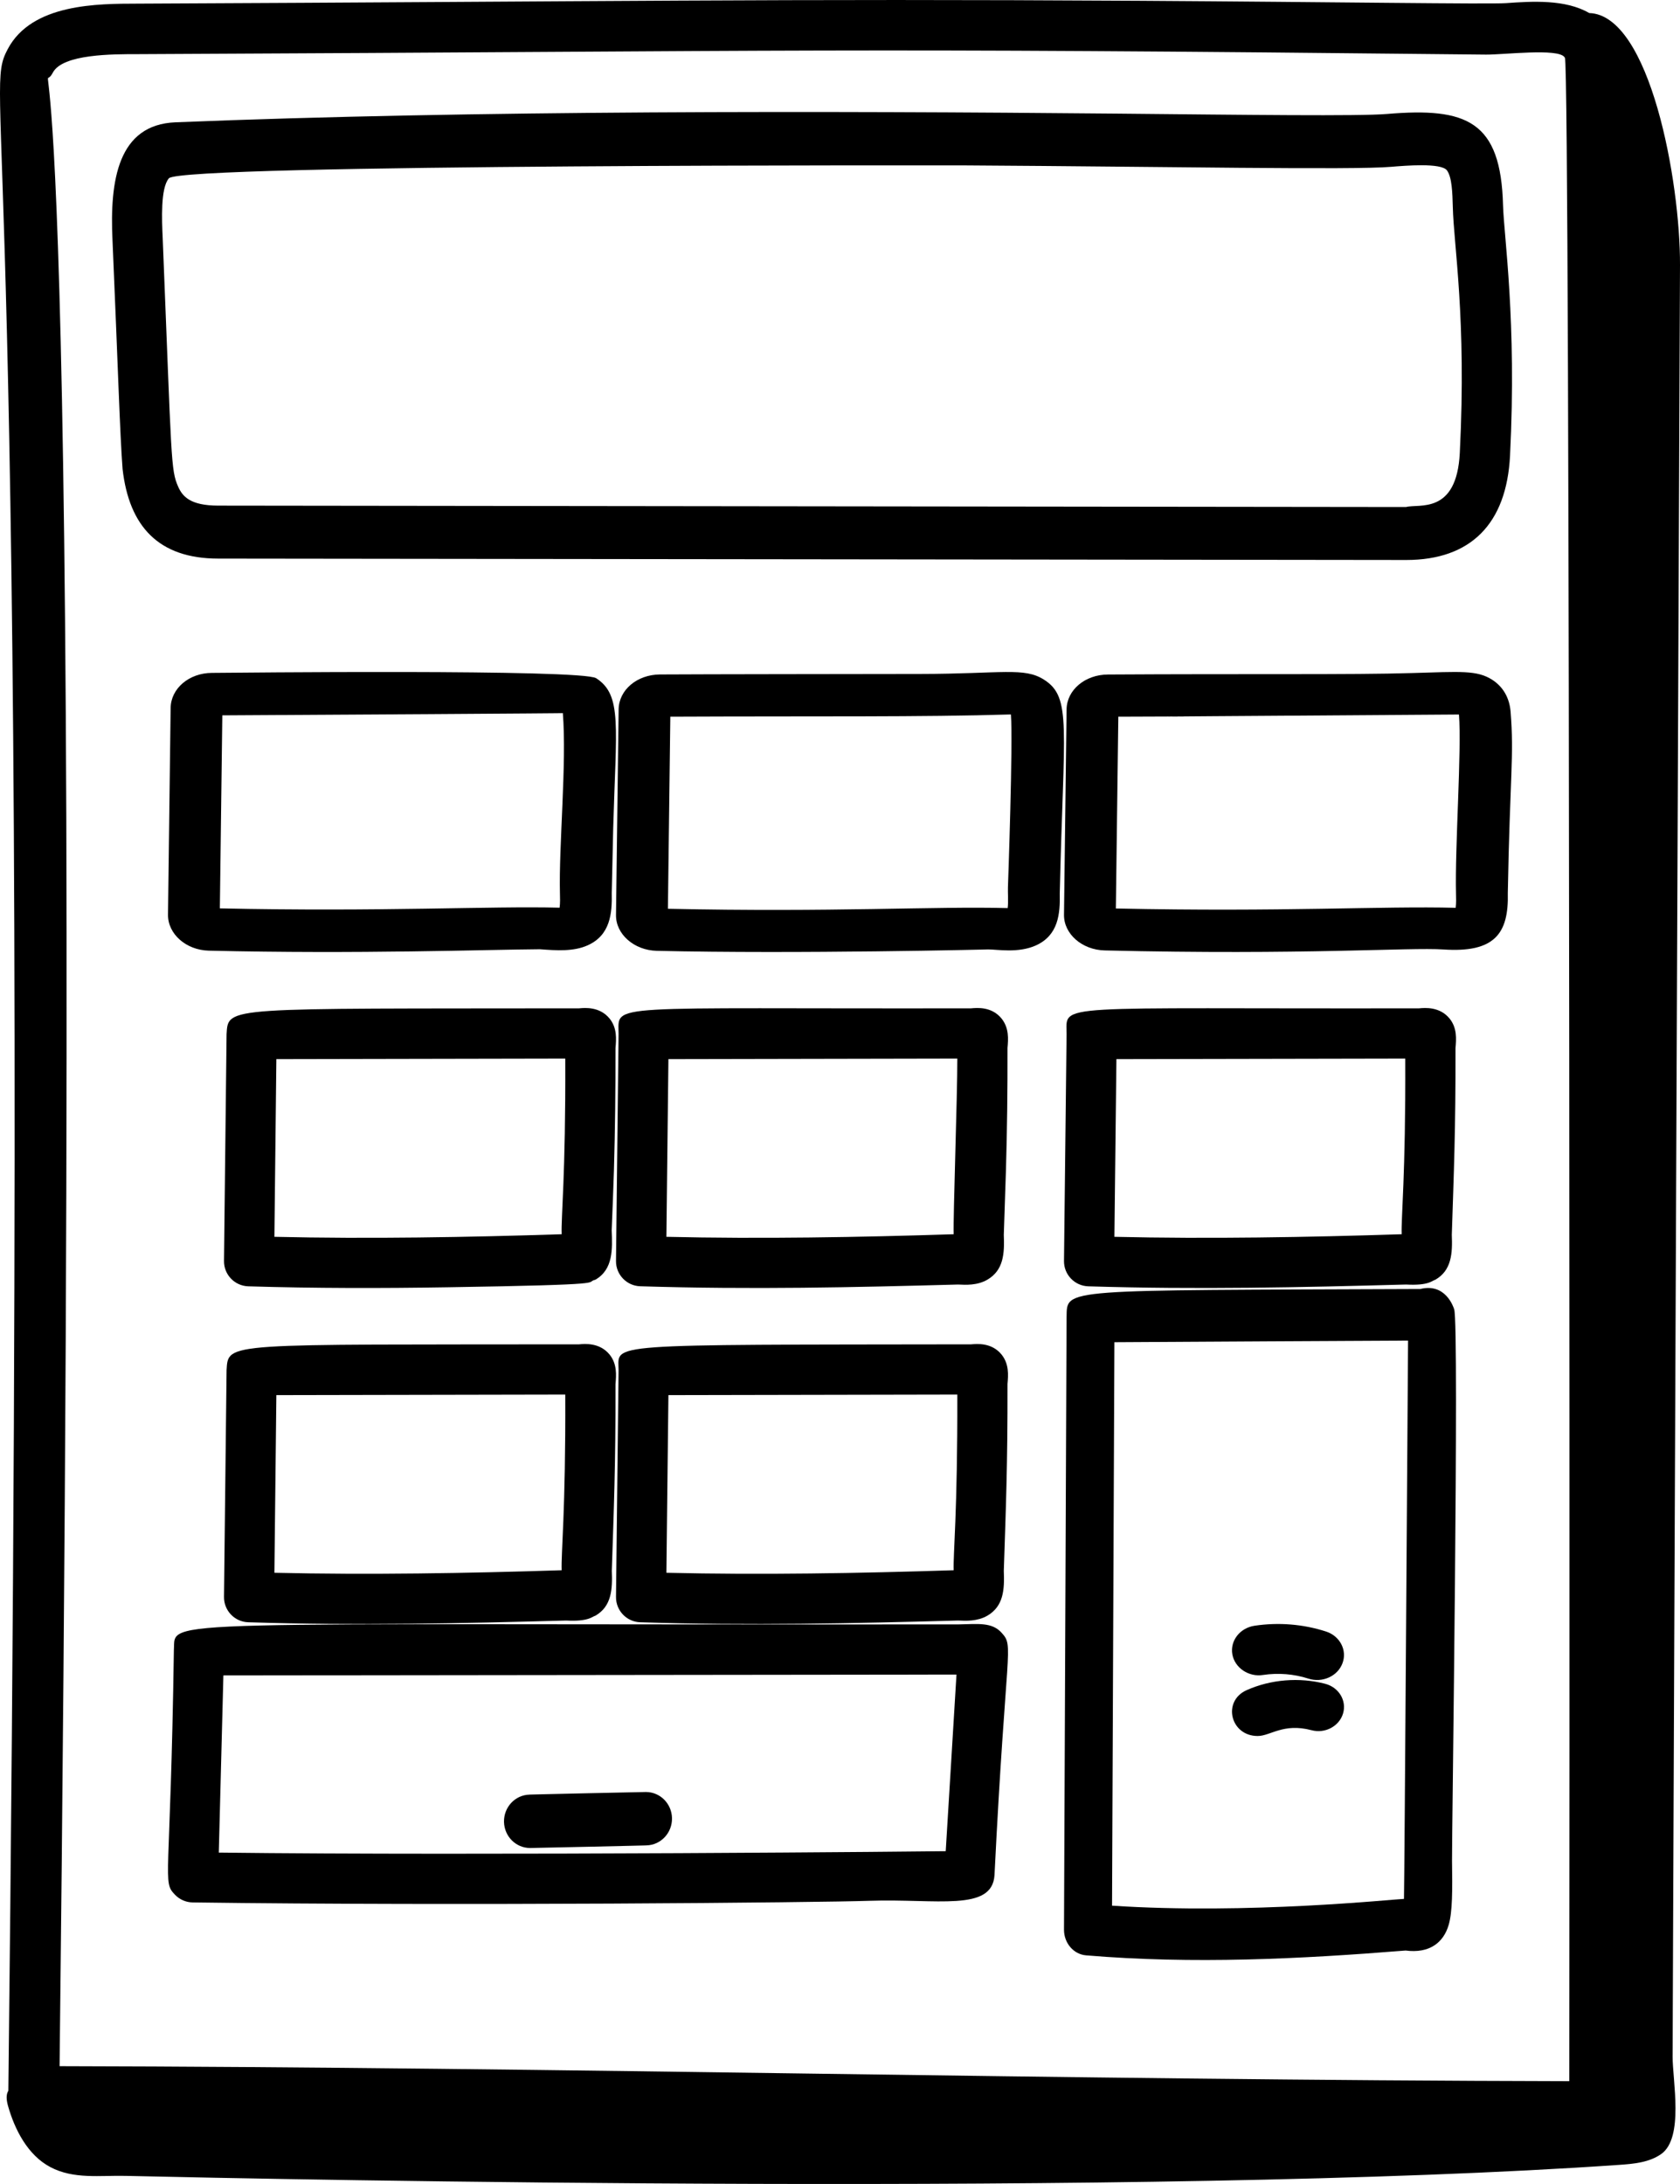
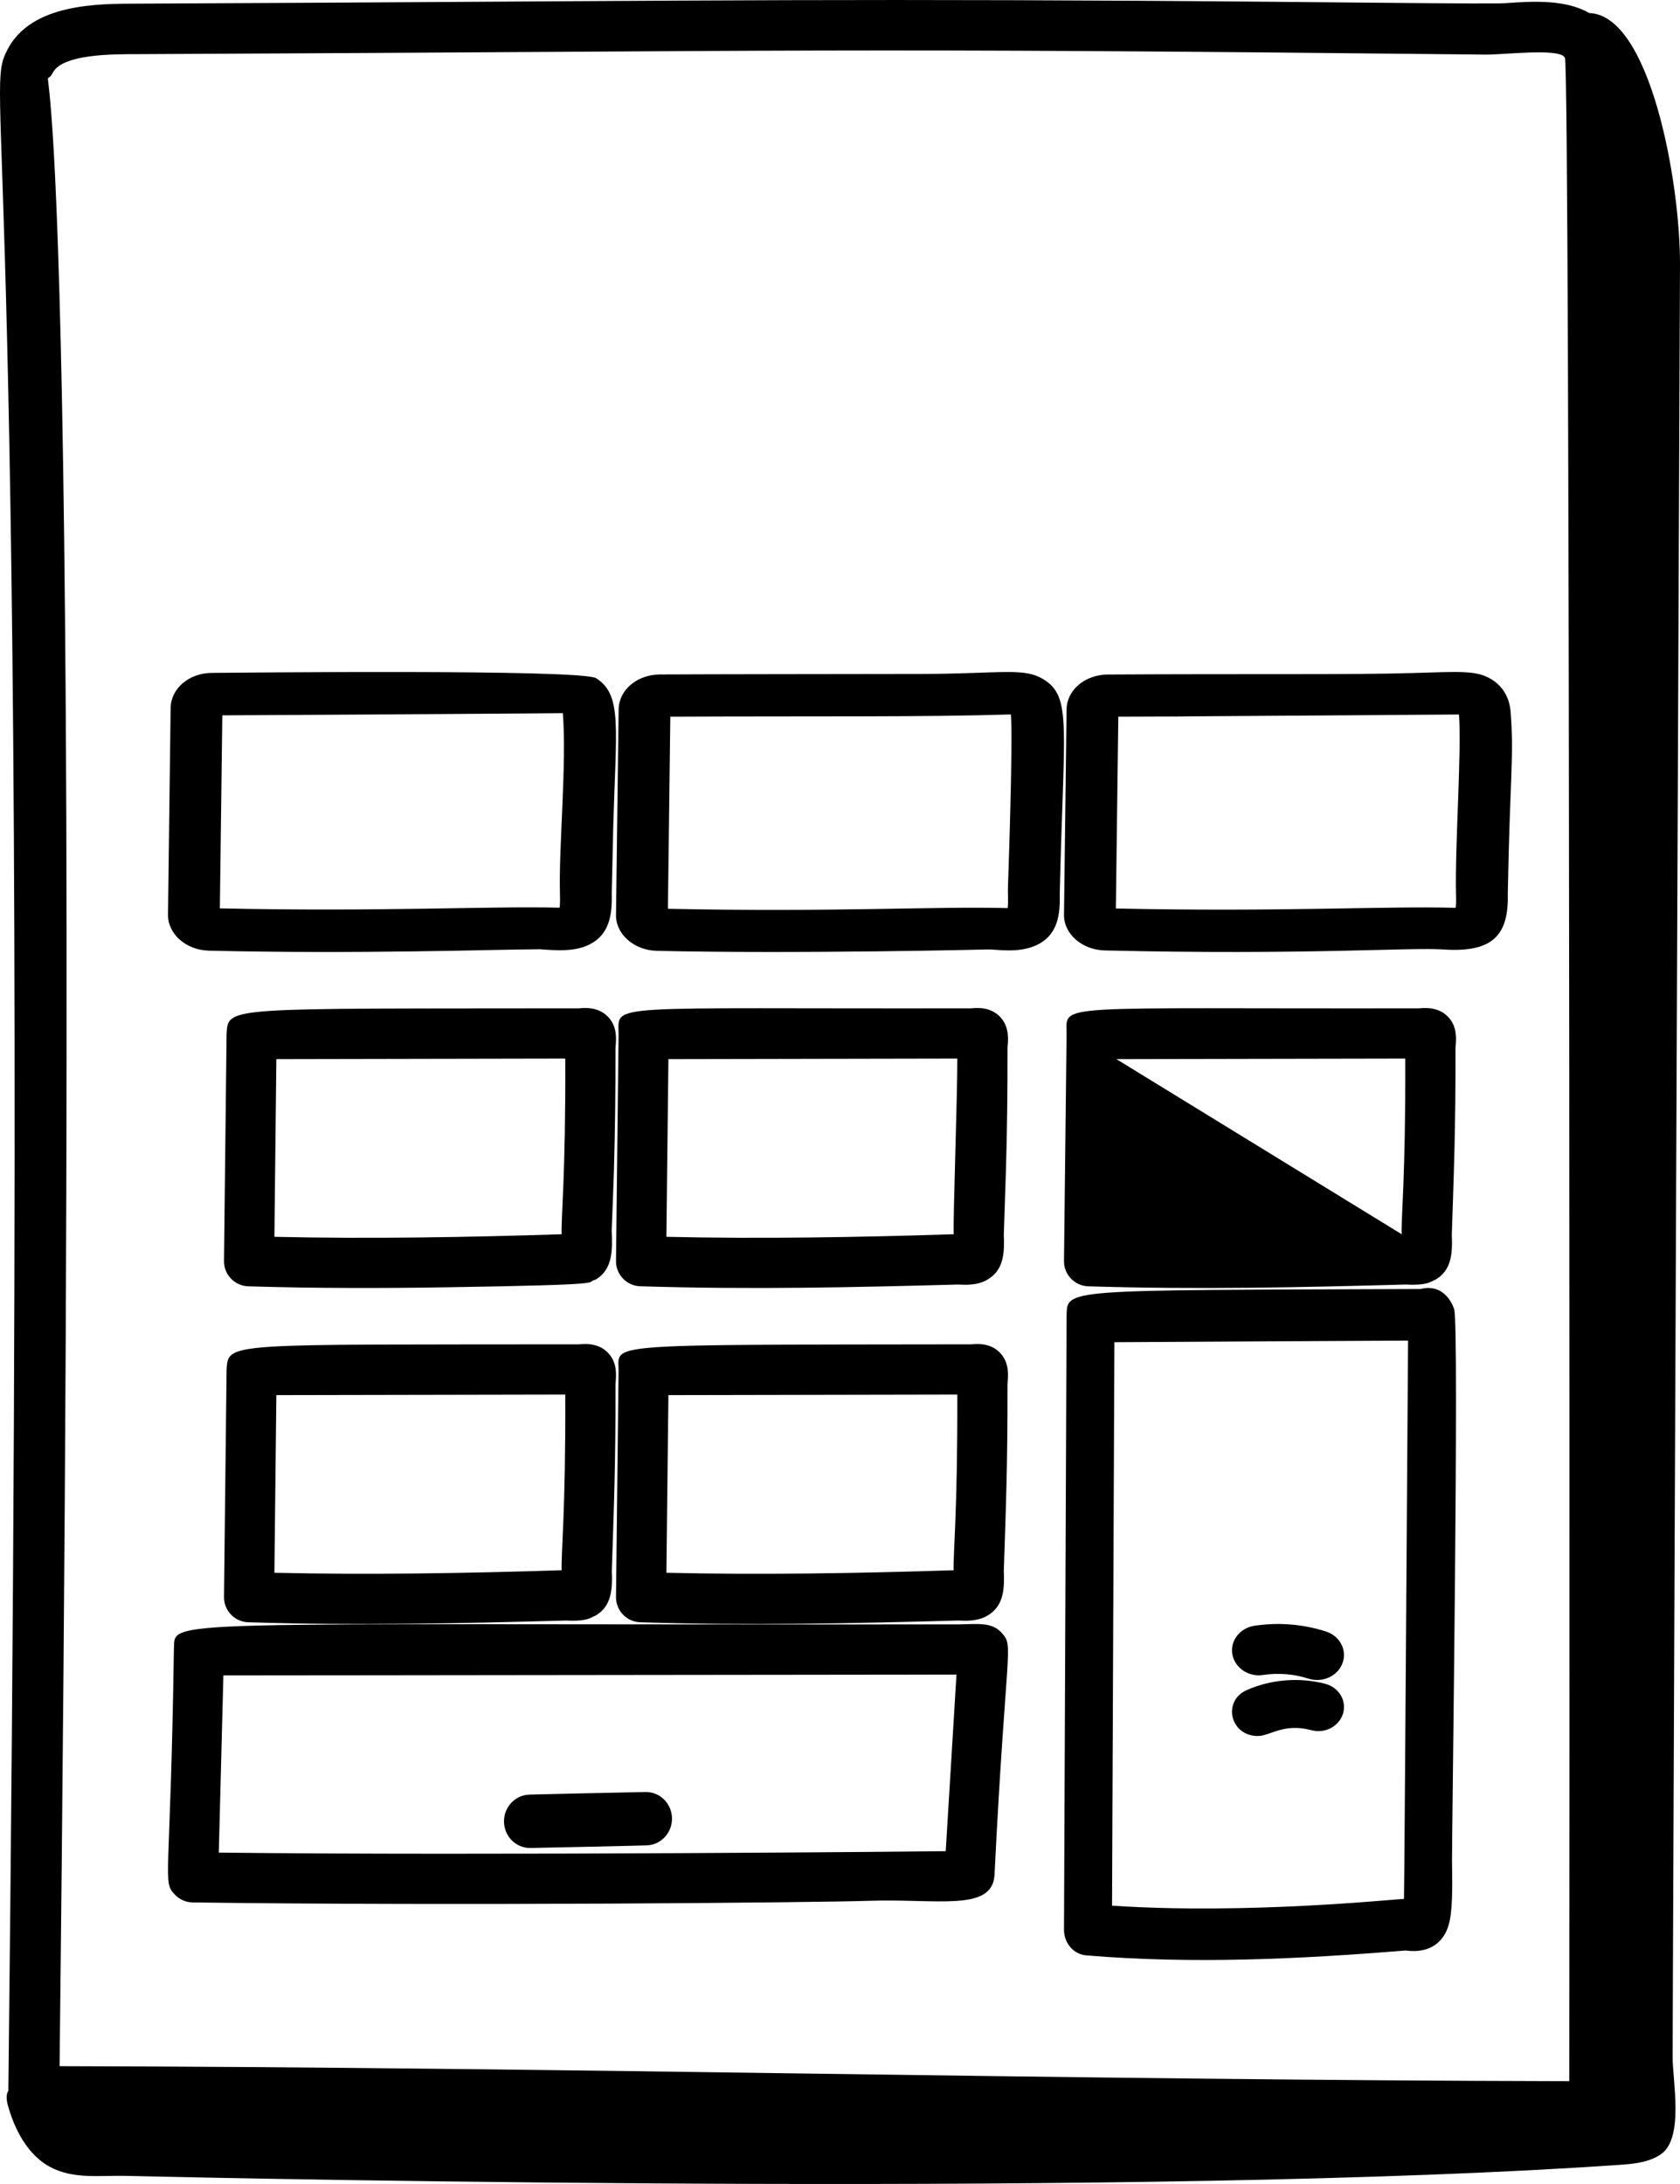
<svg xmlns="http://www.w3.org/2000/svg" width="30px" height="39px" viewBox="0 0 30 39" version="1.1">
  <title>calculator (1)</title>
  <g id="Page-1" stroke="none" stroke-width="1" fill="none" fill-rule="evenodd">
    <g id="F&amp;F---Roofing-Systems:-Tile-&amp;-Slate" transform="translate(-1394, -3371)" fill="#000000" fill-rule="nonzero">
      <g id="Tile-Roof-Options-Section" transform="translate(-0, 2301.109)">
        <g id="CTA-Copy-10" transform="translate(1394, 1054.891)">
          <g id="calculator-(1)" transform="translate(0, 15)">
            <path d="M30,4.733 C30.006,3.243 29.464,0.265 28.379,0.233 C27.955,-0.015 27.356,0.023 26.892,0.056 C26.589,0.077 23.794,0.035 20.362,0.014 C13.849,-0.025 10.942,0.027 2.456,0.065 C1.751,0.067 0.57,0.06 0.138,0.877 C-0.325,1.751 0.56,1.395 0.149,37.335 C0.113,37.392 0.107,37.477 0.143,37.605 C0.262,38.026 0.493,38.483 0.897,38.697 C1.316,38.92 1.791,38.844 2.245,38.855 C4.995,38.918 20.556,39.238 28.906,38.659 C29.17,38.641 29.448,38.617 29.664,38.465 C30.075,38.175 29.866,37.151 29.868,36.717 C29.891,32.004 29.805,50.969 30,4.733 L30,4.733 Z M0.944,1.296 C1.12,0.963 2.02,0.967 2.454,0.967 C14.937,0.911 14.519,0.848 26.537,0.975 C26.865,0.977 27.818,0.859 27.936,1.019 C27.975,1.079 27.983,1.092 27.945,1.031 C28.044,1.189 28.026,36.315 28.023,37.164 C18.976,37.145 10.095,36.914 1.064,36.896 C1.516,-2.963 0.575,1.993 0.944,1.296 Z" id="Shape" />
-             <path d="M2.189,8.376 C2.306,9.403 2.835,9.974 3.894,9.975 C3.964,9.975 25.175,10 25.11,10 C26.263,10 26.904,9.355 26.965,8.135 C27.086,5.735 26.856,4.223 26.84,3.669 C26.802,2.157 26.191,1.916 24.77,2.035 C24.278,2.077 22.263,2.051 19.935,2.029 C14.818,1.981 8.458,1.968 3.133,2.184 C2.109,2.226 1.957,3.214 2.009,4.292 C2.107,6.549 2.141,7.755 2.189,8.376 Z M3.016,3.184 C3.241,2.925 17.218,2.954 17.277,2.954 C20.818,2.975 24.154,3.038 24.841,2.979 C25.086,2.959 25.736,2.903 25.839,3.043 C25.929,3.167 25.936,3.447 25.943,3.694 C25.958,4.378 26.189,5.673 26.068,8.085 C26.013,9.199 25.335,8.991 25.108,9.054 L3.895,9.029 C3.399,9.028 3.26,8.867 3.182,8.692 C3.048,8.387 3.067,8.264 2.905,4.245 C2.891,3.936 2.864,3.36 3.016,3.184 L3.016,3.184 Z" id="Shape" />
-             <path d="M25.991,18.718 C26.005,18.556 26.022,18.356 25.884,18.187 C25.709,17.974 25.446,17.996 25.342,18.006 C18.725,18.019 19.046,17.905 19.046,18.465 L19,22.517 C18.997,22.761 19.19,22.962 19.433,22.97 C21.389,23.03 23.231,22.989 25.109,22.938 C25.517,22.961 25.572,22.867 25.632,22.852 C25.921,22.685 25.939,22.382 25.925,22.051 C25.961,20.942 25.994,20.187 25.991,18.718 Z M25.03,22.04 C23.356,22.094 21.574,22.125 19.9,22.086 L19.936,18.913 C20.321,18.912 25.034,18.903 25.094,18.903 C25.102,21.005 25.018,21.749 25.03,22.04 Z" id="Shape" />
+             <path d="M25.991,18.718 C26.005,18.556 26.022,18.356 25.884,18.187 C25.709,17.974 25.446,17.996 25.342,18.006 C18.725,18.019 19.046,17.905 19.046,18.465 L19,22.517 C18.997,22.761 19.19,22.962 19.433,22.97 C21.389,23.03 23.231,22.989 25.109,22.938 C25.517,22.961 25.572,22.867 25.632,22.852 C25.921,22.685 25.939,22.382 25.925,22.051 C25.961,20.942 25.994,20.187 25.991,18.718 Z M25.03,22.04 L19.936,18.913 C20.321,18.912 25.034,18.903 25.094,18.903 C25.102,21.005 25.018,21.749 25.03,22.04 Z" id="Shape" />
            <path d="M17.991,18.713 C18.005,18.555 18.021,18.357 17.884,18.187 C17.709,17.973 17.449,17.996 17.342,18.006 C10.726,18.019 11.046,17.905 11.046,18.465 L11,22.517 C10.997,22.76 11.19,22.962 11.433,22.969 C13.42,23.031 15.265,22.988 17.109,22.938 C17.246,22.945 17.452,22.956 17.631,22.852 L17.631,22.852 C17.922,22.682 17.939,22.384 17.925,22.051 C17.973,20.598 17.961,20.967 17.963,20.906 C17.984,20.184 17.993,19.462 17.991,18.713 L17.991,18.713 Z M17.03,22.04 C15.359,22.094 13.57,22.125 11.9,22.086 L11.936,18.913 C12.321,18.912 17.034,18.903 17.095,18.903 C17.097,19.562 17.018,21.753 17.03,22.04 Z" id="Shape" />
            <path d="M10.991,18.718 C11.005,18.556 11.022,18.356 10.884,18.187 C10.709,17.974 10.446,17.996 10.342,18.006 C3.994,18.015 4.078,17.965 4.046,18.465 L4,22.517 C3.997,22.761 4.19,22.962 4.433,22.97 C5.615,23.006 6.817,23.006 7.991,22.987 C11.025,22.939 10.418,22.904 10.632,22.852 C10.952,22.667 10.936,22.306 10.923,21.97 C10.938,21.616 10.951,21.262 10.963,20.906 C10.984,20.184 10.992,19.461 10.991,18.718 L10.991,18.718 Z M10.03,22.04 C8.362,22.094 6.579,22.125 4.9,22.086 L4.935,18.913 C5.32,18.912 10.034,18.903 10.094,18.903 C10.102,21.017 10.017,21.735 10.03,22.04 L10.03,22.04 Z" id="Shape" />
            <path d="M11.433,28.969 C13.389,29.031 15.226,28.989 17.111,28.938 C17.246,28.945 17.452,28.955 17.631,28.852 L17.631,28.852 C17.922,28.682 17.939,28.384 17.925,28.051 C17.961,26.95 17.994,26.18 17.991,24.713 C18.005,24.554 18.021,24.357 17.884,24.187 C17.709,23.973 17.449,23.997 17.342,24.006 C10.685,24.016 11.046,23.984 11.046,24.465 L11,28.516 C10.997,28.76 11.19,28.962 11.433,28.969 L11.433,28.969 Z M11.936,24.913 C12.231,24.912 17.035,24.903 17.095,24.903 C17.1,27.034 17.018,27.753 17.03,28.04 C15.359,28.094 13.583,28.125 11.9,28.085 L11.936,24.913 Z" id="Shape" />
            <path d="M17.12,29.007 C2.501,29.021 3.144,28.895 3.105,29.461 C3.044,33.644 2.893,33.593 3.125,33.835 C3.208,33.921 3.322,33.971 3.442,33.972 C8.124,34.036 14.667,33.973 15.521,33.943 C16.732,33.902 17.718,34.143 17.759,33.484 C17.964,29.361 18.111,29.409 17.89,29.161 C17.717,28.965 17.474,29 17.12,29.007 L17.12,29.007 Z M16.888,33.057 C16.828,33.06 8.599,33.139 3.907,33.082 L3.989,29.918 C4.093,29.917 16.988,29.903 17.08,29.903 L16.888,33.057 Z" id="Shape" />
            <path d="M25.362,23.018 C18.895,23.045 19.058,23 19.046,23.519 L19,34.457 C18.999,34.698 19.171,34.899 19.395,34.917 C21.294,35.077 23.216,34.983 25.1,34.831 C25.525,34.887 25.777,34.69 25.869,34.374 C25.937,34.144 25.937,33.754 25.929,33.227 C25.924,32.866 26.06,23.683 25.968,23.382 C25.953,23.333 25.81,22.907 25.362,23.018 L25.362,23.018 Z M25.071,33.909 C24.894,33.913 22.287,34.191 19.858,34.03 L19.9,23.968 C20.267,23.964 25.086,23.939 25.144,23.939 C25.143,24.002 25.079,33.725 25.071,33.909 L25.071,33.909 Z" id="Shape" />
            <path d="M4.433,28.969 C6.39,29.031 8.232,28.989 10.11,28.938 C10.515,28.96 10.572,28.867 10.632,28.852 C10.921,28.685 10.939,28.382 10.925,28.051 C10.961,26.948 10.994,26.187 10.991,24.718 C11.005,24.557 11.022,24.356 10.884,24.187 C10.709,23.974 10.446,23.996 10.342,24.006 C3.994,24.015 4.078,23.96 4.046,24.465 L4,28.516 C3.997,28.76 4.19,28.962 4.433,28.969 Z M4.935,24.913 C5.231,24.912 10.035,24.903 10.094,24.903 C10.102,27.005 10.017,27.739 10.03,28.04 C8.352,28.094 6.578,28.124 4.9,28.085 L4.935,24.913 Z" id="Shape" />
            <path d="M18.646,12.139 C18.29,11.91 17.9,12.033 16.431,12.035 C15.226,12.037 12.617,12.039 11.784,12.044 C11.375,12.047 11.052,12.32 11.047,12.667 L11,16.34 C10.996,16.682 11.322,16.969 11.727,16.979 C14.216,17.038 17.705,16.954 17.643,16.954 C17.815,16.954 18.185,17.025 18.502,16.881 C18.898,16.699 18.933,16.322 18.924,15.956 C18.993,12.976 19.142,12.456 18.646,12.139 Z M17.999,15.843 C17.995,15.939 18.009,16.099 17.994,16.216 C16.673,16.182 14.877,16.292 11.927,16.228 L11.97,12.798 C14.563,12.786 16.473,12.807 18.047,12.758 C18.05,12.758 18.052,12.759 18.052,12.759 C18.091,13.263 18.001,15.792 17.999,15.843 Z" id="Shape" />
            <path d="M26.647,12.139 C26.372,11.964 26.087,11.994 25.207,12.019 C24.185,12.051 22.238,12.03 19.784,12.045 C19.375,12.047 19.051,12.321 19.046,12.667 L19,16.335 C18.996,16.677 19.322,16.963 19.727,16.972 C23.29,17.058 25.17,16.914 25.775,16.955 C26.681,17.016 26.944,16.68 26.925,15.948 C26.963,13.853 27.039,13.509 26.975,12.71 C26.955,12.462 26.842,12.265 26.647,12.139 L26.647,12.139 Z M26,15.964 C26.002,16.021 26.005,16.134 25.994,16.211 C24.673,16.177 22.91,16.287 19.926,16.223 L19.97,12.798 C23.743,12.781 16.591,12.822 26.053,12.759 C26.103,13.399 25.979,15.126 26,15.964 Z" id="Shape" />
            <path d="M9.64,16.951 C9.942,16.974 10.243,16.994 10.496,16.88 C10.897,16.699 10.933,16.314 10.924,15.944 C10.925,15.894 10.952,14.719 10.95,14.794 C11,12.973 11.115,12.414 10.646,12.111 C10.387,11.945 4.116,12.014 3.784,12.016 C3.375,12.018 3.052,12.294 3.047,12.642 L3,16.335 C2.997,16.679 3.323,16.966 3.727,16.976 C6.407,17.04 8.697,16.957 9.64,16.951 L9.64,16.951 Z M3.97,12.774 C5.31,12.768 10.376,12.736 10.047,12.734 C10.05,12.734 10.051,12.734 10.051,12.735 C10.122,13.641 9.977,15.097 9.999,15.96 C10.001,16.017 10.004,16.132 9.993,16.209 C8.76,16.177 6.821,16.284 3.926,16.221 L3.97,12.774 Z" id="Shape" />
            <path d="M22.556,29.91 C22.826,29.87 23.105,29.892 23.363,29.975 C23.613,30.056 23.887,29.933 23.973,29.7 C24.06,29.468 23.927,29.214 23.678,29.134 C23.27,29.002 22.829,28.967 22.403,29.031 C22.142,29.07 21.964,29.298 22.006,29.541 C22.049,29.785 22.301,29.952 22.556,29.91 Z" id="Path" />
            <path d="M23.665,30.068 C23.203,29.947 22.692,29.989 22.26,30.182 C21.822,30.379 21.971,31 22.458,31 C22.689,31 22.914,30.764 23.418,30.896 C23.663,30.962 23.915,30.826 23.983,30.598 C24.051,30.369 23.909,30.132 23.665,30.068 L23.665,30.068 Z" id="Path" />
            <path d="M11.534,32 C11.472,32 9.393,32.046 9.455,32.047 C9.198,32.053 8.995,32.271 9,32.534 C9.006,32.794 9.213,33 9.466,33 C9.528,33 11.607,32.954 11.545,32.953 C11.802,32.947 12.005,32.729 12,32.466 C11.994,32.206 11.787,32 11.534,32 Z" id="Path" />
          </g>
        </g>
      </g>
    </g>
  </g>
</svg>